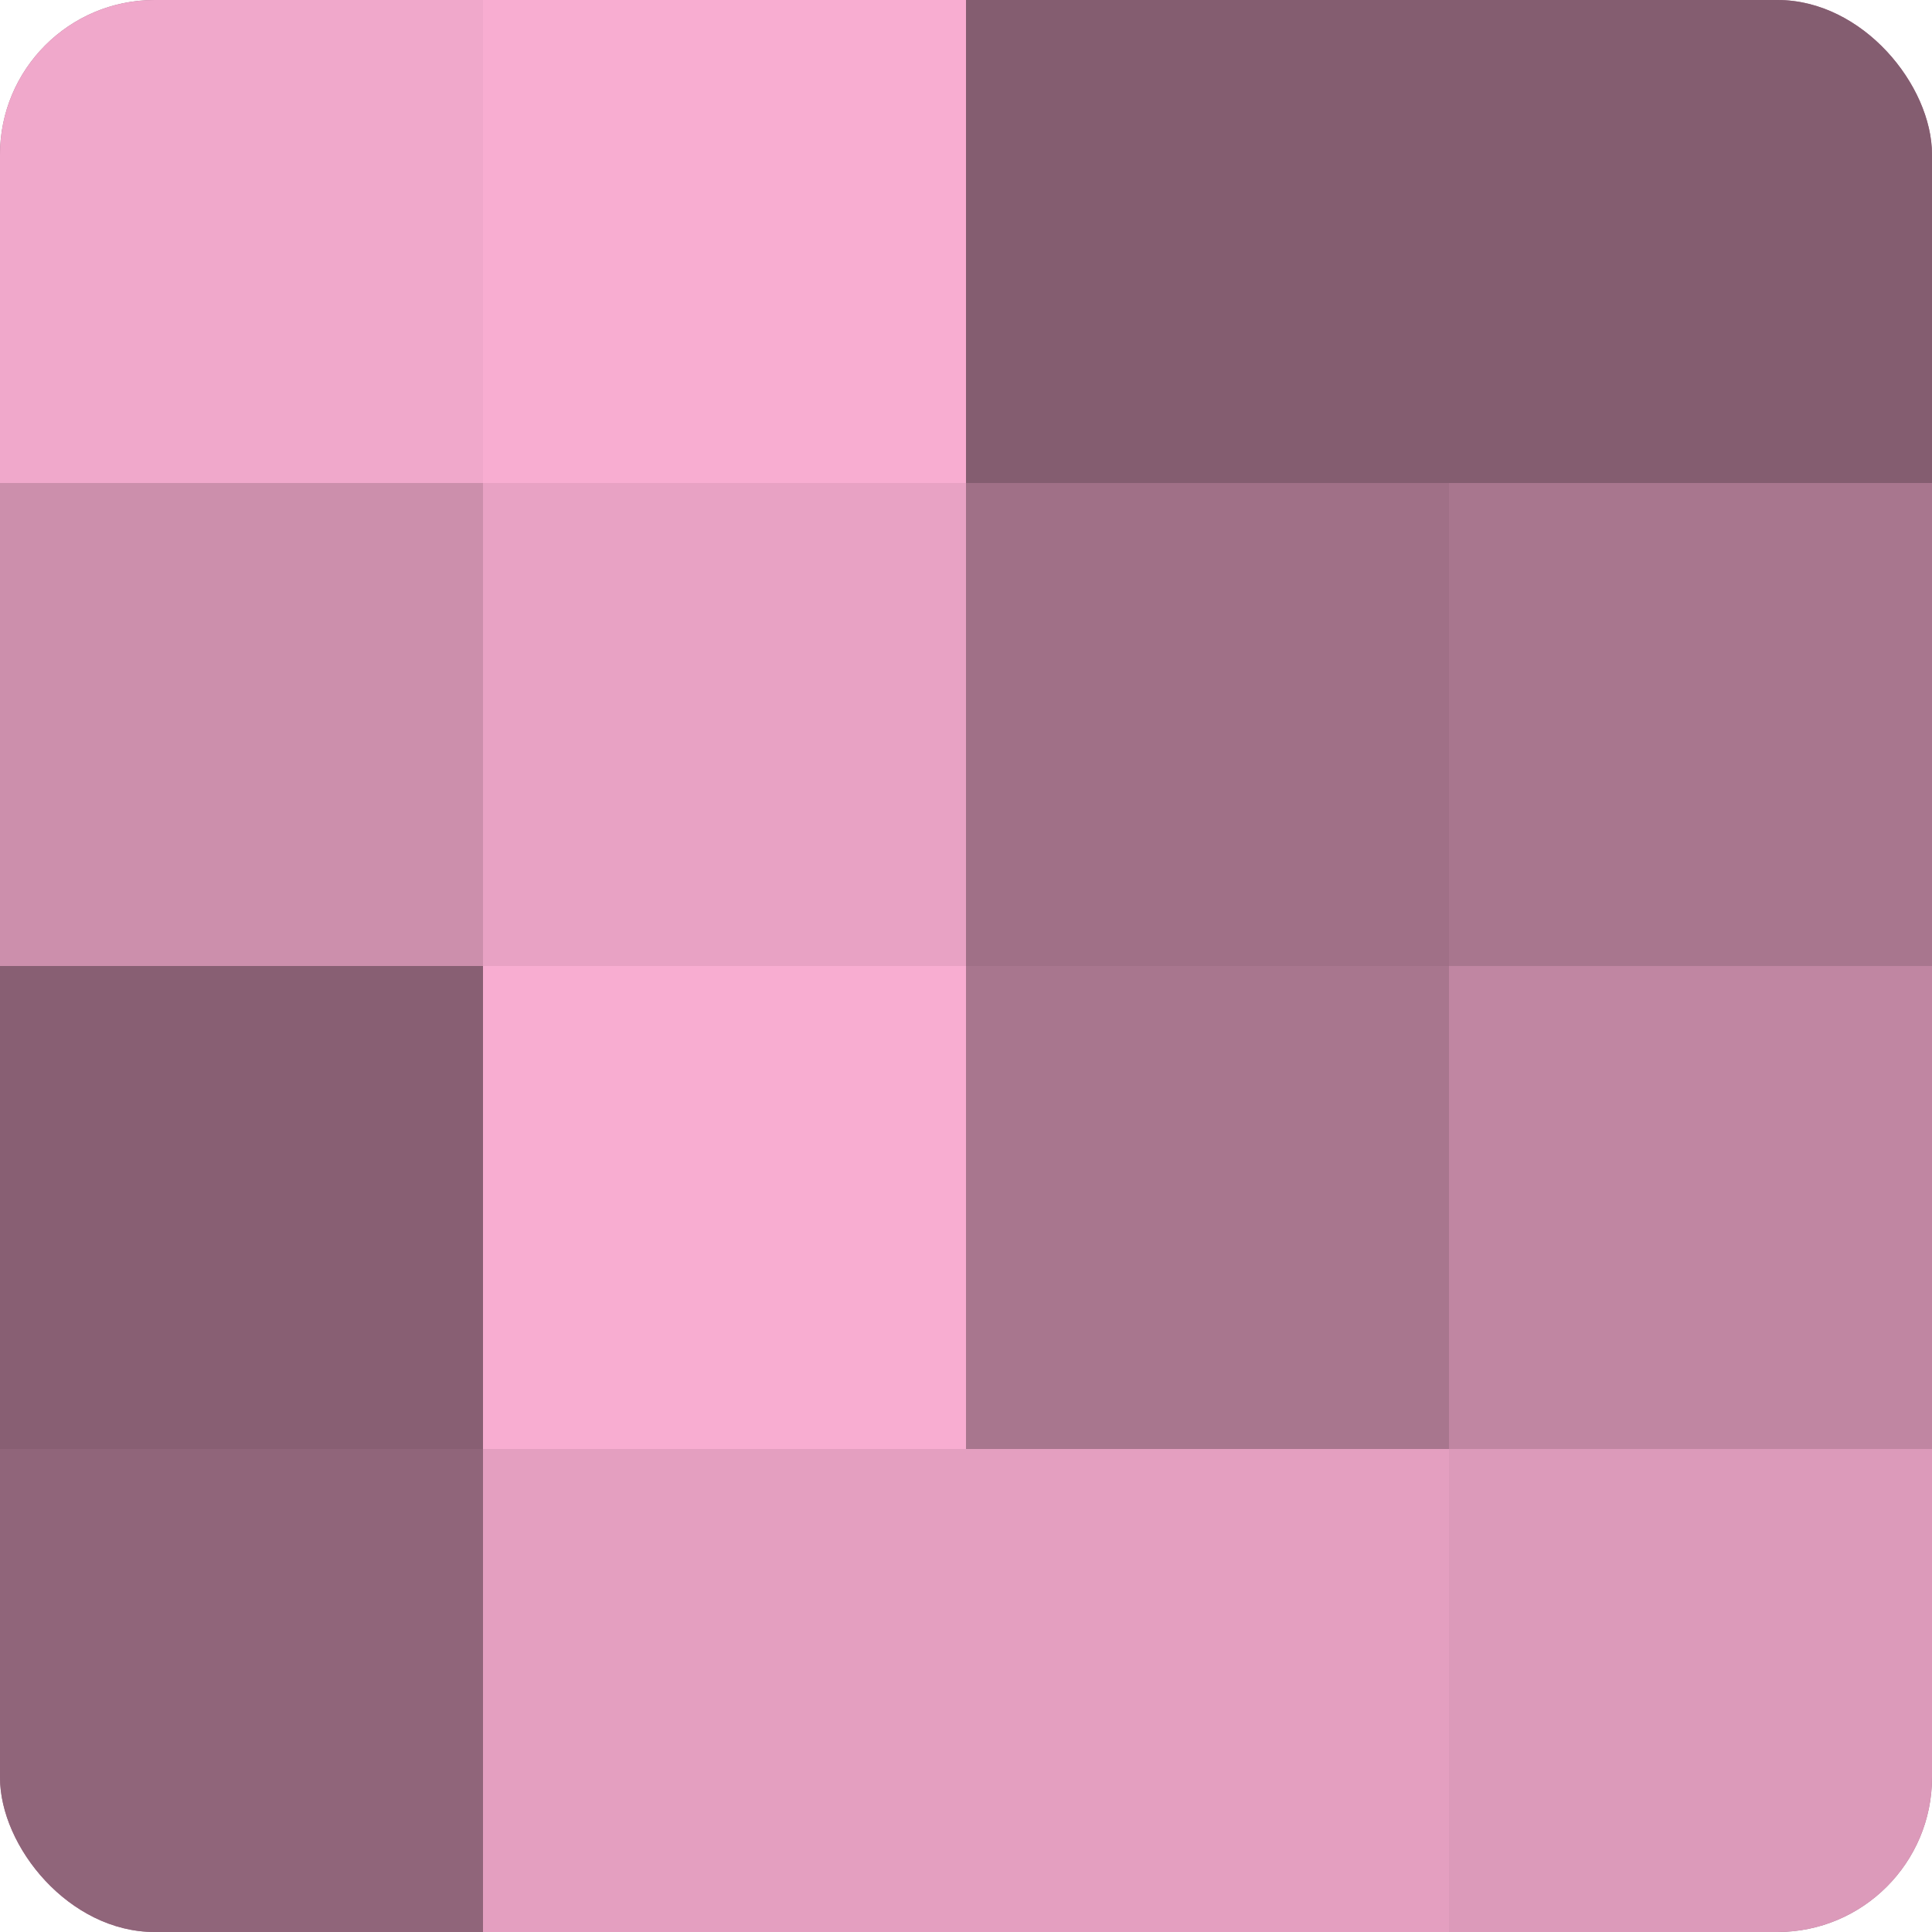
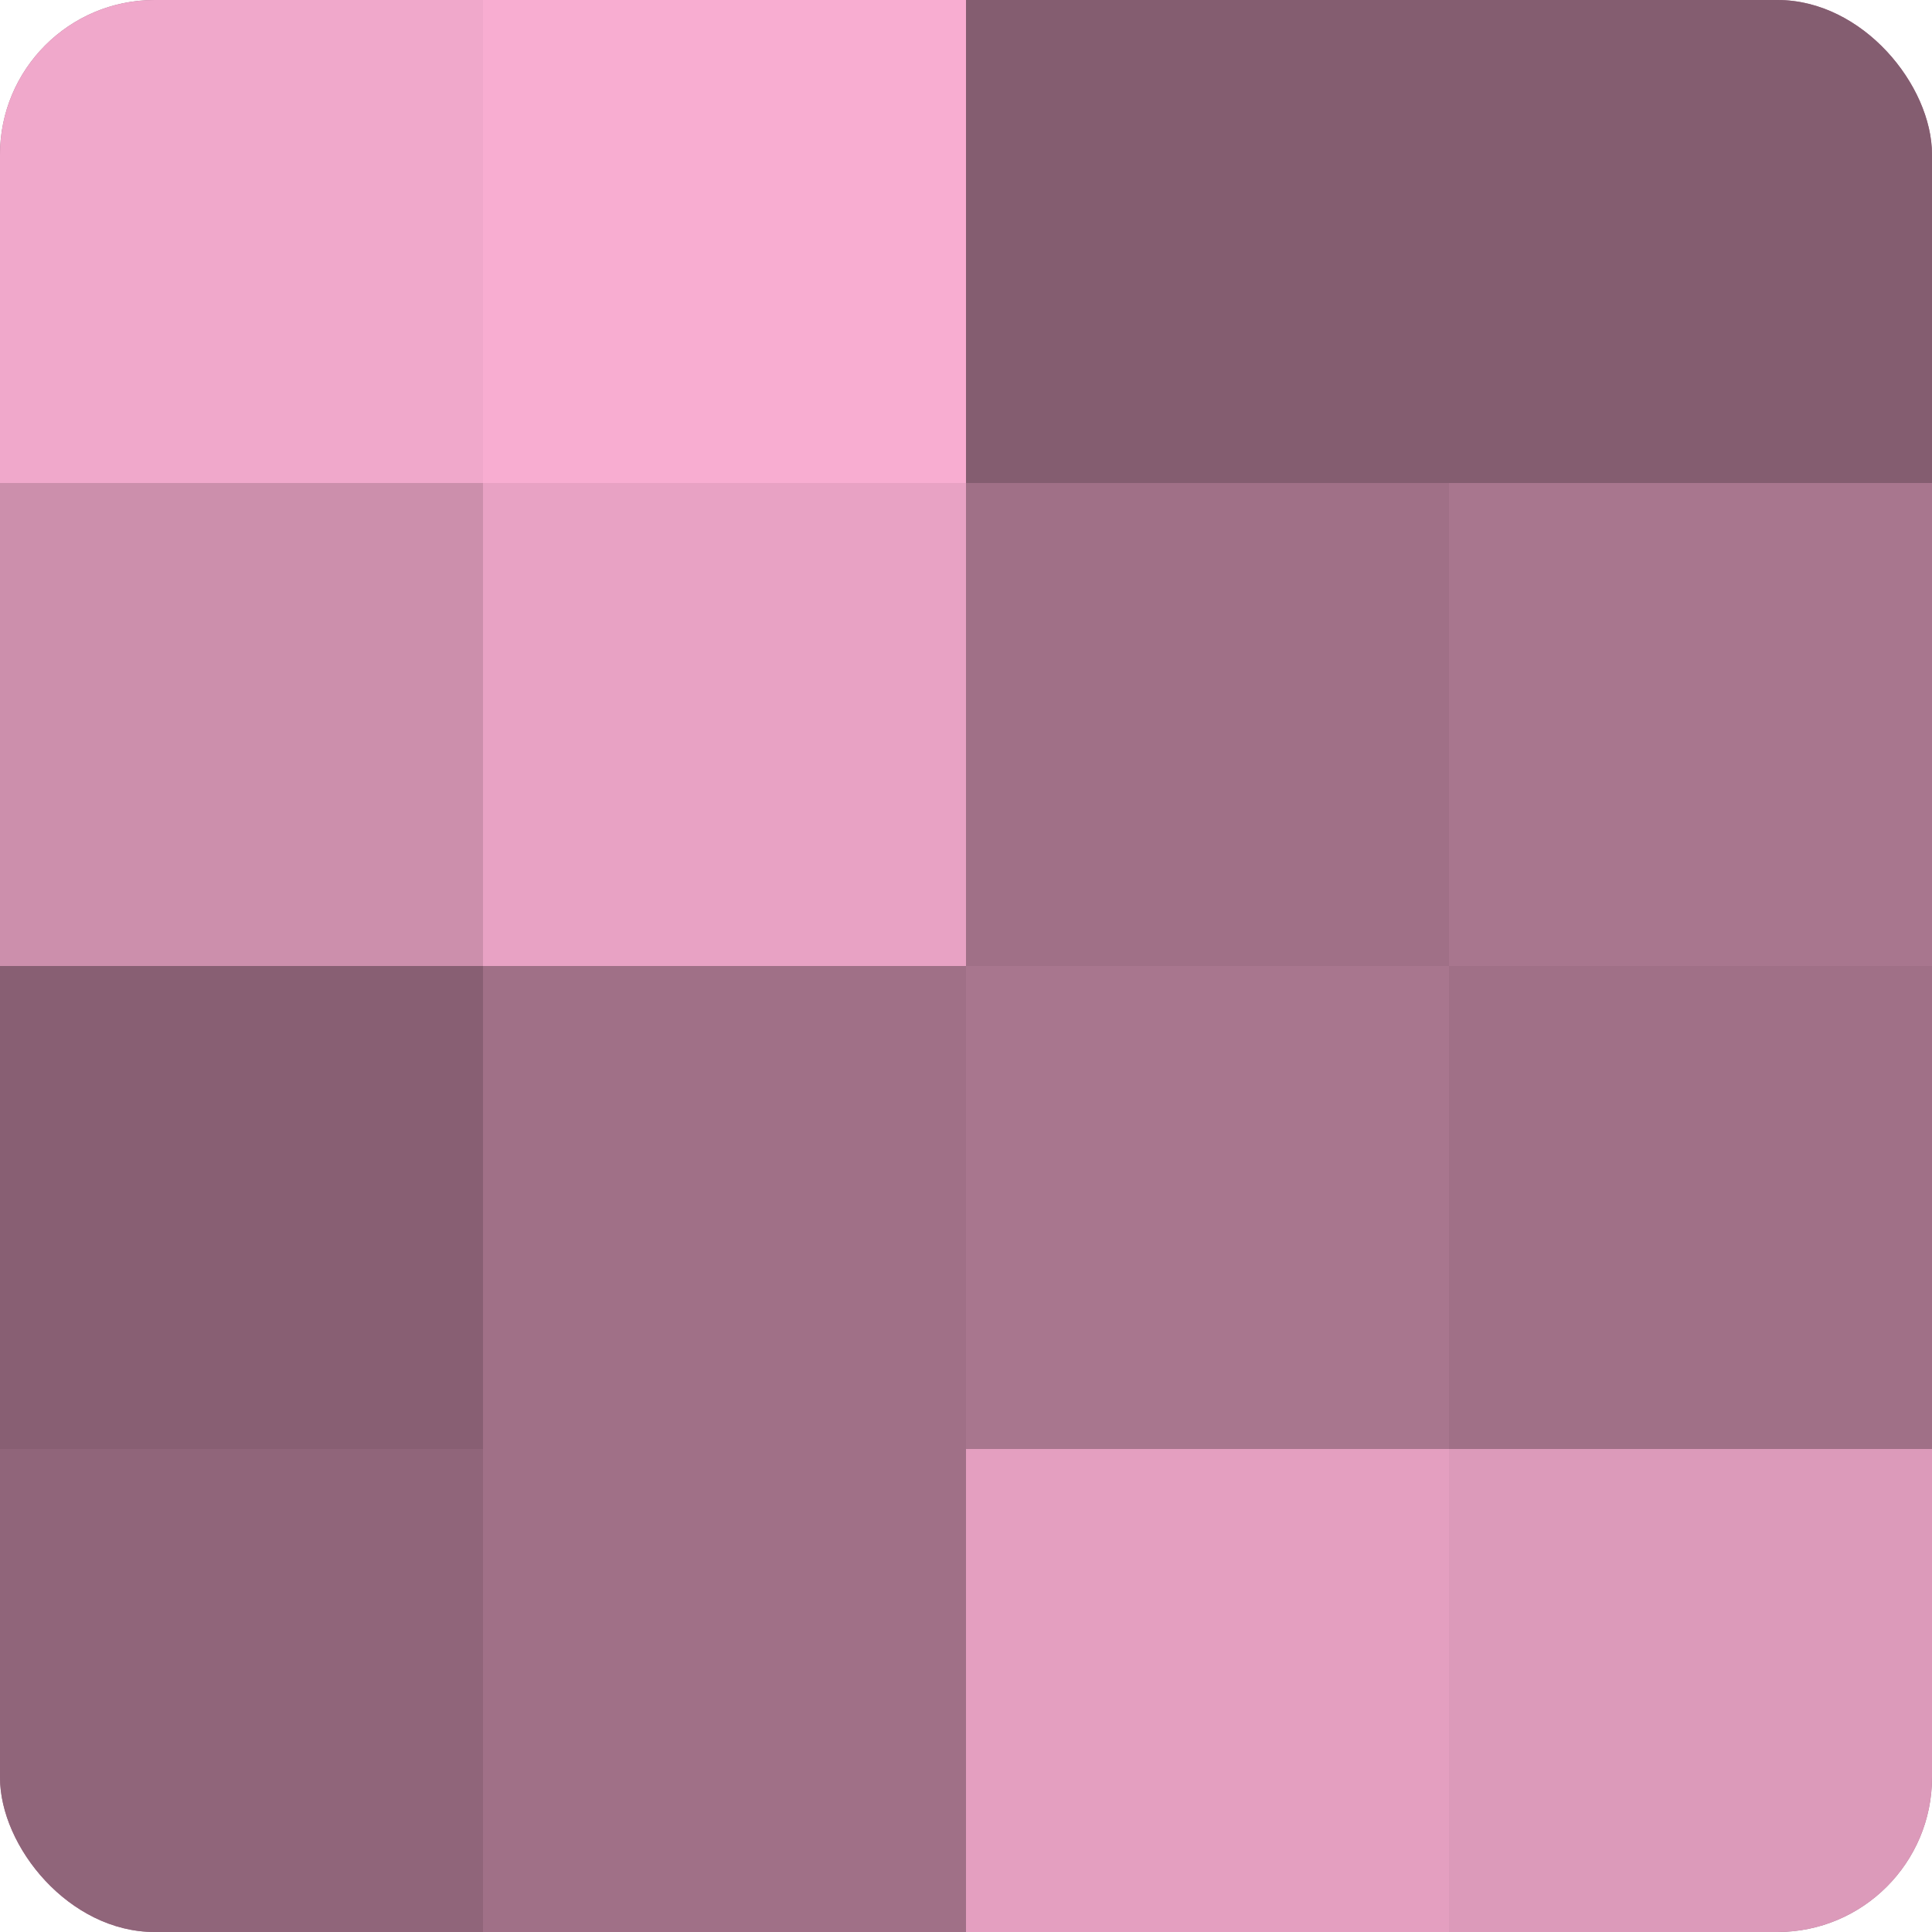
<svg xmlns="http://www.w3.org/2000/svg" width="60" height="60" viewBox="0 0 100 100" preserveAspectRatio="xMidYMid meet">
  <defs>
    <clipPath id="c" width="100" height="100">
      <rect width="100" height="100" rx="8" ry="8" />
    </clipPath>
  </defs>
  <g clip-path="url(#c)">
    <rect width="100" height="100" fill="#a07087" />
    <rect width="25" height="25" fill="#f0a8cb" />
    <rect y="25" width="25" height="25" fill="#cc8fac" />
    <rect y="50" width="25" height="25" fill="#885f73" />
    <rect y="75" width="25" height="25" fill="#90657a" />
    <rect x="25" width="25" height="25" fill="#f8add1" />
    <rect x="25" y="25" width="25" height="25" fill="#e8a2c4" />
-     <rect x="25" y="50" width="25" height="25" fill="#f8add1" />
-     <rect x="25" y="75" width="25" height="25" fill="#e49fc0" />
    <rect x="50" width="25" height="25" fill="#845d70" />
    <rect x="50" y="25" width="25" height="25" fill="#a07087" />
    <rect x="50" y="50" width="25" height="25" fill="#a8768e" />
    <rect x="50" y="75" width="25" height="25" fill="#e49fc0" />
    <rect x="75" width="25" height="25" fill="#845d70" />
    <rect x="75" y="25" width="25" height="25" fill="#a8768e" />
-     <rect x="75" y="50" width="25" height="25" fill="#c086a2" />
    <rect x="75" y="75" width="25" height="25" fill="#dc9aba" />
  </g>
</svg>